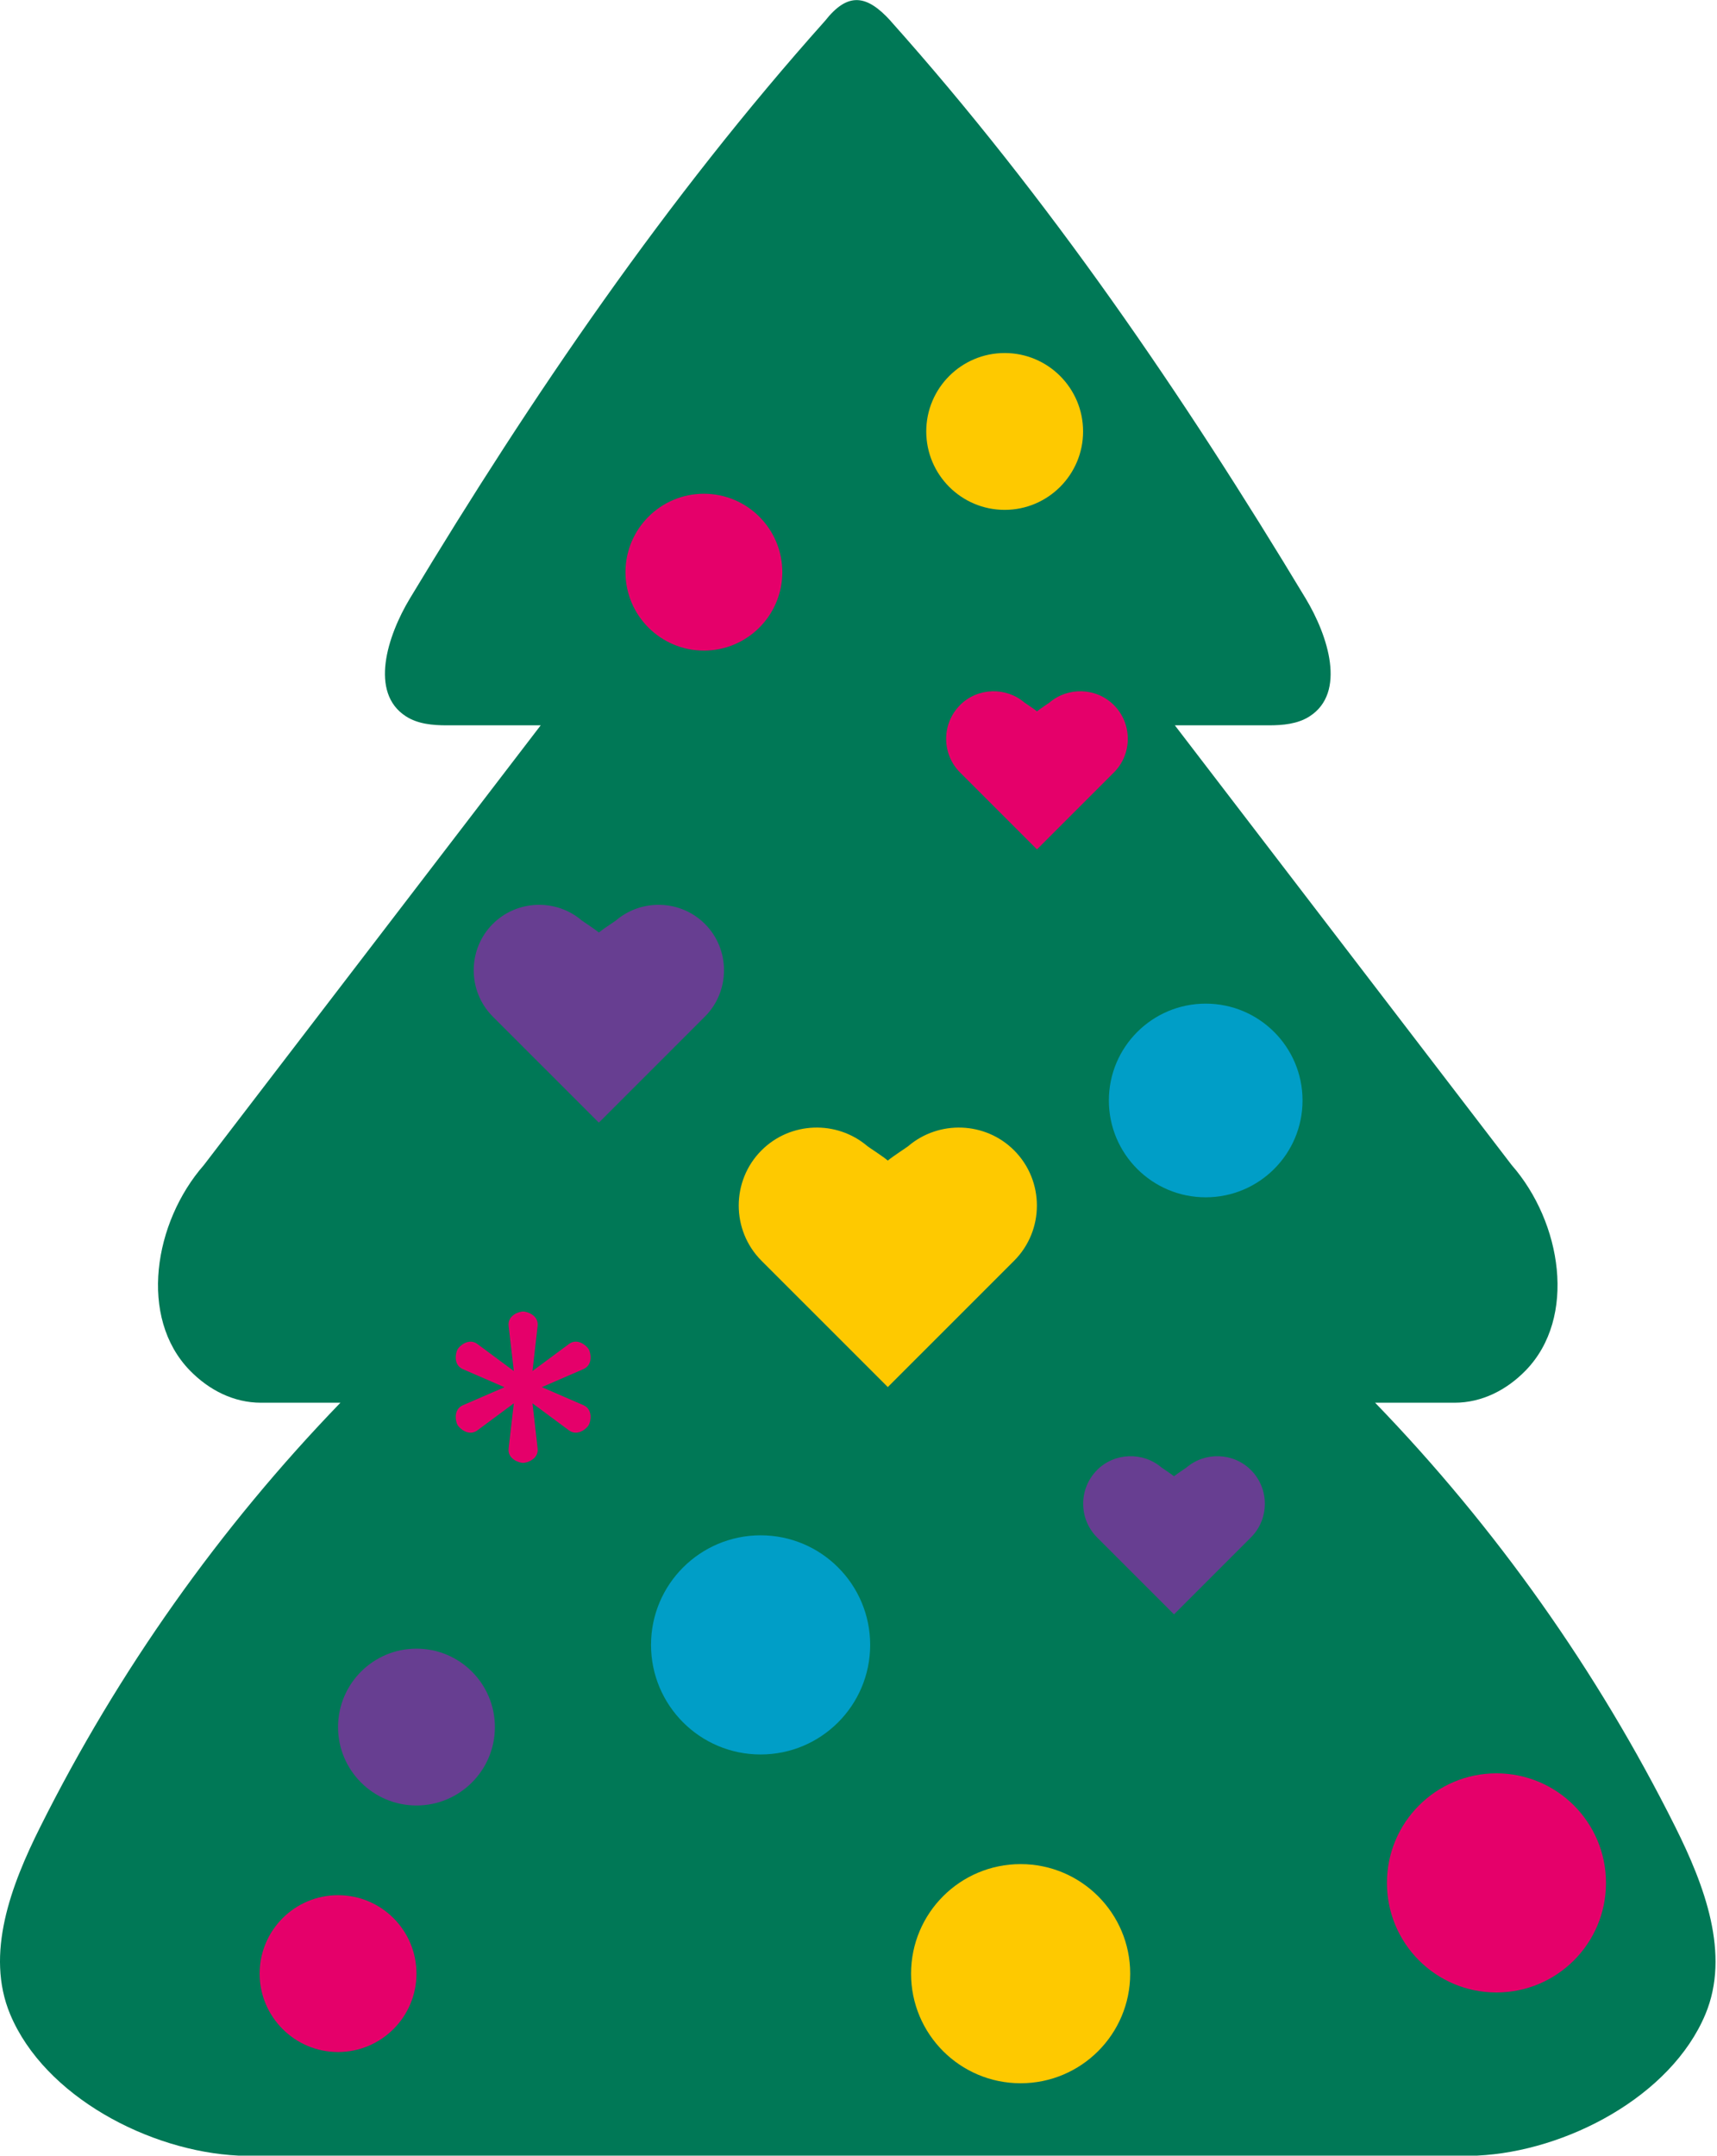
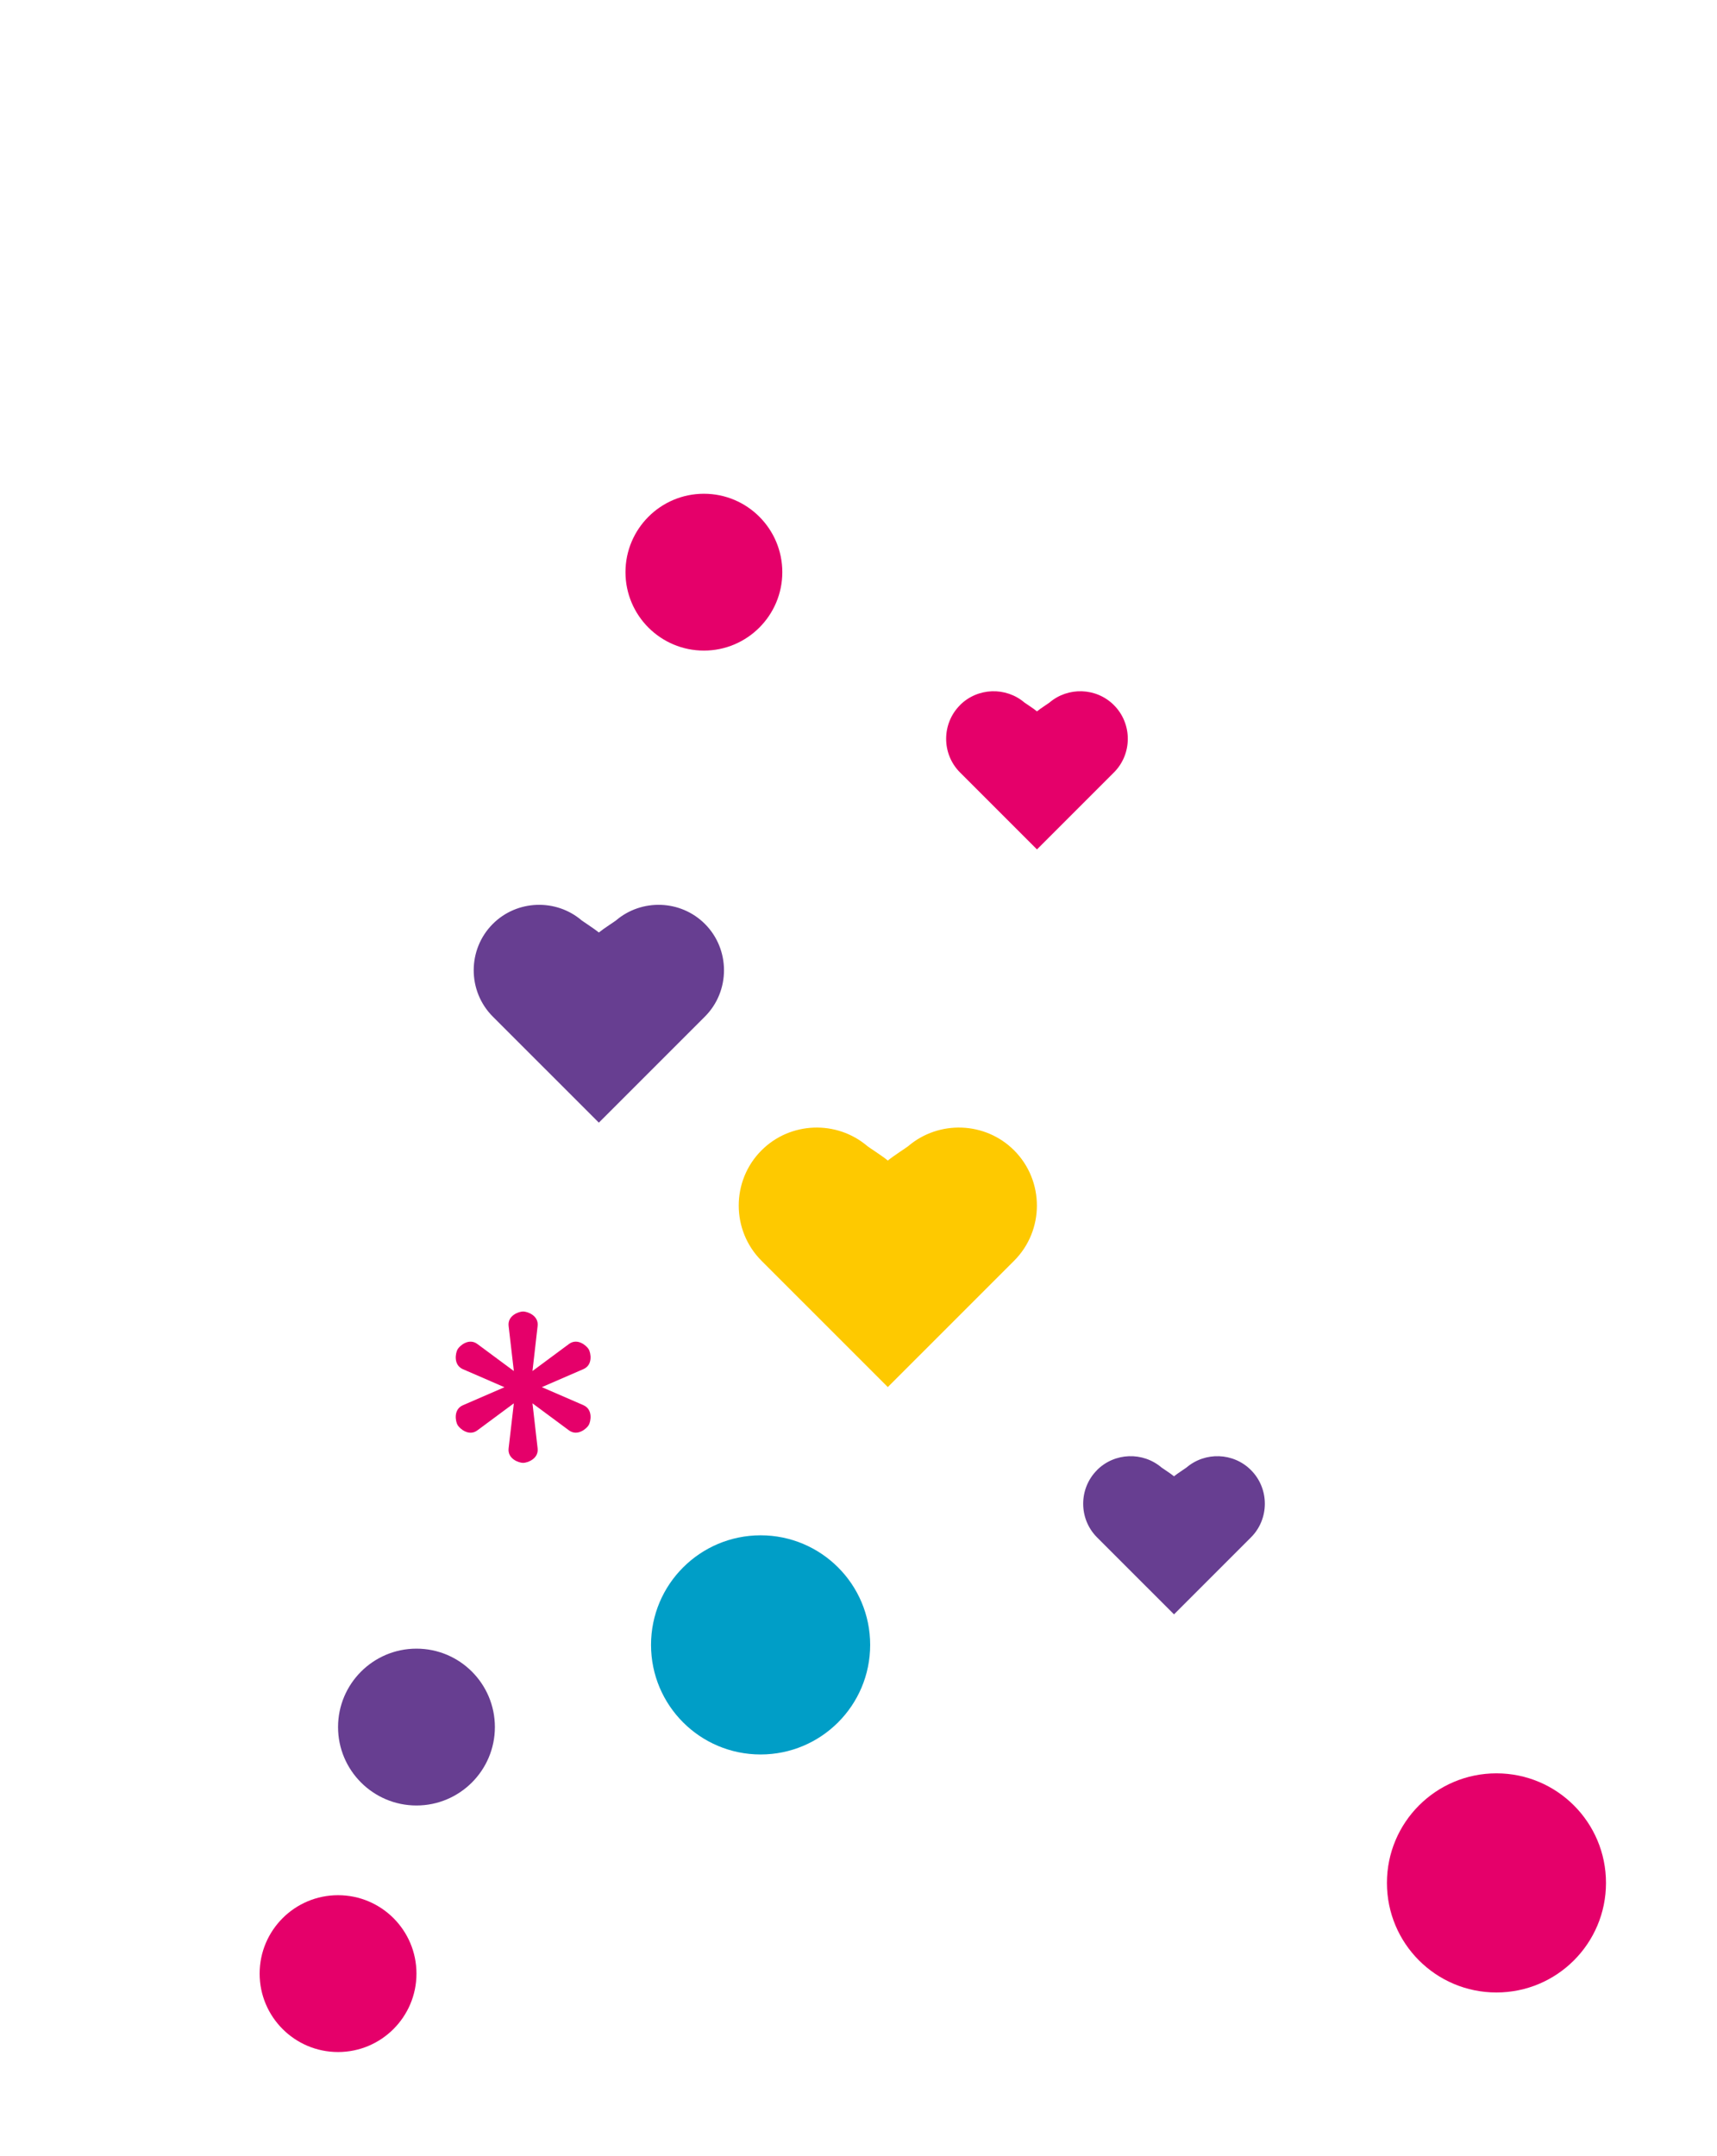
<svg xmlns="http://www.w3.org/2000/svg" width="1145" height="1437" viewBox="0 0 1145 1437" fill="none">
-   <path fill-rule="evenodd" clip-rule="evenodd" d="M593.889 13.953C699.192 131.802 789.144 263.616 870.705 398.96C885.748 423.921 897.874 461.772 873.314 477.526C865.383 482.641 855.457 483.511 846.042 483.511H783.464L1008.09 776.652C1041.45 814.759 1051.73 878.236 1017.45 913.53C1004.76 926.573 988.287 935.064 969.969 935.064H917.011C997.6 1018.39 1065.29 1114.04 1117.13 1217.72C1136.62 1256.75 1154.07 1302.58 1137.24 1342.78C1114.31 1397.51 1044.37 1434.19 985.064 1436.95H573.269H572.092H158.966C99.663 1434.14 29.718 1397.51 6.795 1342.78C-10.039 1302.53 7.358 1256.7 26.904 1217.72C78.736 1114.09 146.482 1018.39 227.019 935.064H174.061C155.743 935.064 139.267 926.573 126.578 913.53C92.295 878.236 102.58 814.759 135.941 776.652L360.566 483.511H297.988C288.522 483.511 278.647 482.641 270.716 477.526C246.207 461.772 258.282 423.921 273.326 398.96C354.886 263.616 444.839 131.802 550.141 13.953C565.184 -5.178 577.72 -3.95 593.94 13.953" fill="#007856" />
  <path fill-rule="evenodd" clip-rule="evenodd" d="M507.826 766.831C527.116 747.548 558.072 746.627 578.488 764.069C579.306 764.785 588.465 770.616 592.047 773.634C595.629 770.667 604.788 764.785 605.606 764.069C626.022 746.627 656.978 747.548 676.269 766.831C696.531 787.087 696.531 820.181 676.269 840.436L592.047 924.629L507.826 840.436C487.563 820.181 487.563 787.087 507.826 766.831Z" fill="#FEC900" />
  <path fill-rule="evenodd" clip-rule="evenodd" d="M731.529 979.974C743.298 968.209 762.179 967.647 774.612 978.286C775.124 978.695 780.701 982.276 782.901 984.117C785.102 982.276 790.679 978.746 791.191 978.286C803.624 967.647 822.505 968.209 834.222 979.974C846.554 992.301 846.554 1012.51 834.222 1024.83L782.901 1076.14L731.581 1024.83C719.249 1012.51 719.249 992.301 731.581 979.974" fill="#673E91" />
  <path fill-rule="evenodd" clip-rule="evenodd" d="M640.144 470.058C651.913 458.294 670.794 457.731 683.227 468.37C683.739 468.779 689.316 472.36 691.516 474.201C693.717 472.36 699.294 468.83 699.806 468.37C712.239 457.731 731.12 458.294 742.837 470.058C755.169 482.385 755.169 502.59 742.837 514.917L691.516 566.22L640.196 514.917C627.864 502.59 627.864 482.385 640.196 470.058" fill="#E5006A" />
  <path fill-rule="evenodd" clip-rule="evenodd" d="M328.638 615.887C344.807 599.724 370.851 598.957 387.941 613.585C388.606 614.148 396.332 619.11 399.351 621.616C402.37 619.11 410.045 614.199 410.761 613.585C427.902 598.957 453.895 599.724 470.064 615.887C487.052 632.869 487.052 660.695 470.064 677.677L399.351 748.366L328.638 677.677C311.65 660.695 311.65 632.869 328.638 615.887Z" fill="#673E91" />
  <path fill-rule="evenodd" clip-rule="evenodd" d="M997.907 1182.12C1038.28 1182.12 1070.97 1214.8 1070.97 1255.16C1070.97 1295.52 1038.28 1328.2 997.907 1328.2C957.536 1328.2 924.891 1295.52 924.891 1255.16C924.891 1214.8 957.587 1182.12 997.907 1182.12Z" fill="#E5006A" />
-   <path fill-rule="evenodd" clip-rule="evenodd" d="M804.033 669.032C839.697 669.032 868.607 697.932 868.607 733.584C868.607 769.235 839.697 798.135 804.033 798.135C768.37 798.135 739.46 769.235 739.46 733.584C739.46 697.932 768.37 669.032 804.033 669.032Z" fill="#009EC7" />
  <path fill-rule="evenodd" clip-rule="evenodd" d="M507.212 1023.45C547.583 1023.45 580.279 1056.14 580.279 1096.49C580.279 1136.85 547.583 1169.54 507.212 1169.54C466.84 1169.54 434.145 1136.85 434.145 1096.49C434.145 1056.14 466.84 1023.5 507.212 1023.45Z" fill="#009EC7" />
-   <path fill-rule="evenodd" clip-rule="evenodd" d="M669.975 235.33C698.885 235.33 722.268 258.757 722.268 287.606C722.268 316.454 698.833 339.881 669.975 339.881C641.117 339.881 617.682 316.454 617.682 287.606C617.682 258.757 641.117 235.33 669.975 235.33Z" fill="#FEC900" />
-   <path fill-rule="evenodd" clip-rule="evenodd" d="M680.618 1242.63C720.938 1242.63 753.685 1275.31 753.685 1315.67C753.685 1356.03 720.989 1388.71 680.618 1388.71C640.247 1388.71 607.551 1356.03 607.551 1315.67C607.551 1275.31 640.247 1242.63 680.618 1242.63Z" fill="#FEC900" />
  <path fill-rule="evenodd" clip-rule="evenodd" d="M277.726 1099C306.635 1099 330.019 1122.43 330.019 1151.28C330.019 1180.12 306.584 1203.55 277.726 1203.55C248.868 1203.55 225.433 1180.12 225.433 1151.28C225.433 1122.43 248.868 1099 277.726 1099Z" fill="#673E91" />
  <path fill-rule="evenodd" clip-rule="evenodd" d="M469.399 329.14C498.309 329.14 521.692 352.566 521.692 381.415C521.692 410.264 498.257 433.691 469.399 433.691C440.541 433.691 417.106 410.264 417.106 381.415C417.106 352.566 440.541 329.14 469.399 329.14Z" fill="#E5006A" />
  <path fill-rule="evenodd" clip-rule="evenodd" d="M225.433 1263.35C254.343 1263.35 277.726 1286.77 277.726 1315.62C277.726 1344.47 254.291 1367.9 225.433 1367.9C196.575 1367.9 173.14 1344.47 173.14 1315.62C173.14 1286.77 196.575 1263.35 225.433 1263.35Z" fill="#E5006A" />
  <path fill-rule="evenodd" clip-rule="evenodd" d="M348.849 975.166C351.561 975.166 359.338 972.557 358.519 965.498L355.091 935.473L379.396 953.478C385.075 957.672 391.267 952.301 392.597 949.949C393.978 947.596 395.565 939.565 389.066 936.701L361.334 924.68L389.066 912.66C395.565 909.847 393.978 901.816 392.597 899.463C391.215 897.059 385.075 891.689 379.396 895.934L355.091 913.939L358.519 883.914C359.338 876.855 351.561 874.246 348.849 874.246C346.086 874.246 338.359 876.855 339.178 883.914L342.658 913.939L318.353 895.934C312.673 891.689 306.482 897.11 305.152 899.463C303.77 901.867 302.184 909.847 308.682 912.711L336.415 924.732L308.682 936.752C302.184 939.565 303.77 947.596 305.152 949.949C306.533 952.301 312.673 957.723 318.353 953.478L342.658 935.473L339.178 965.498C338.359 972.557 346.086 975.166 348.849 975.166Z" fill="#E5006A" />
</svg>